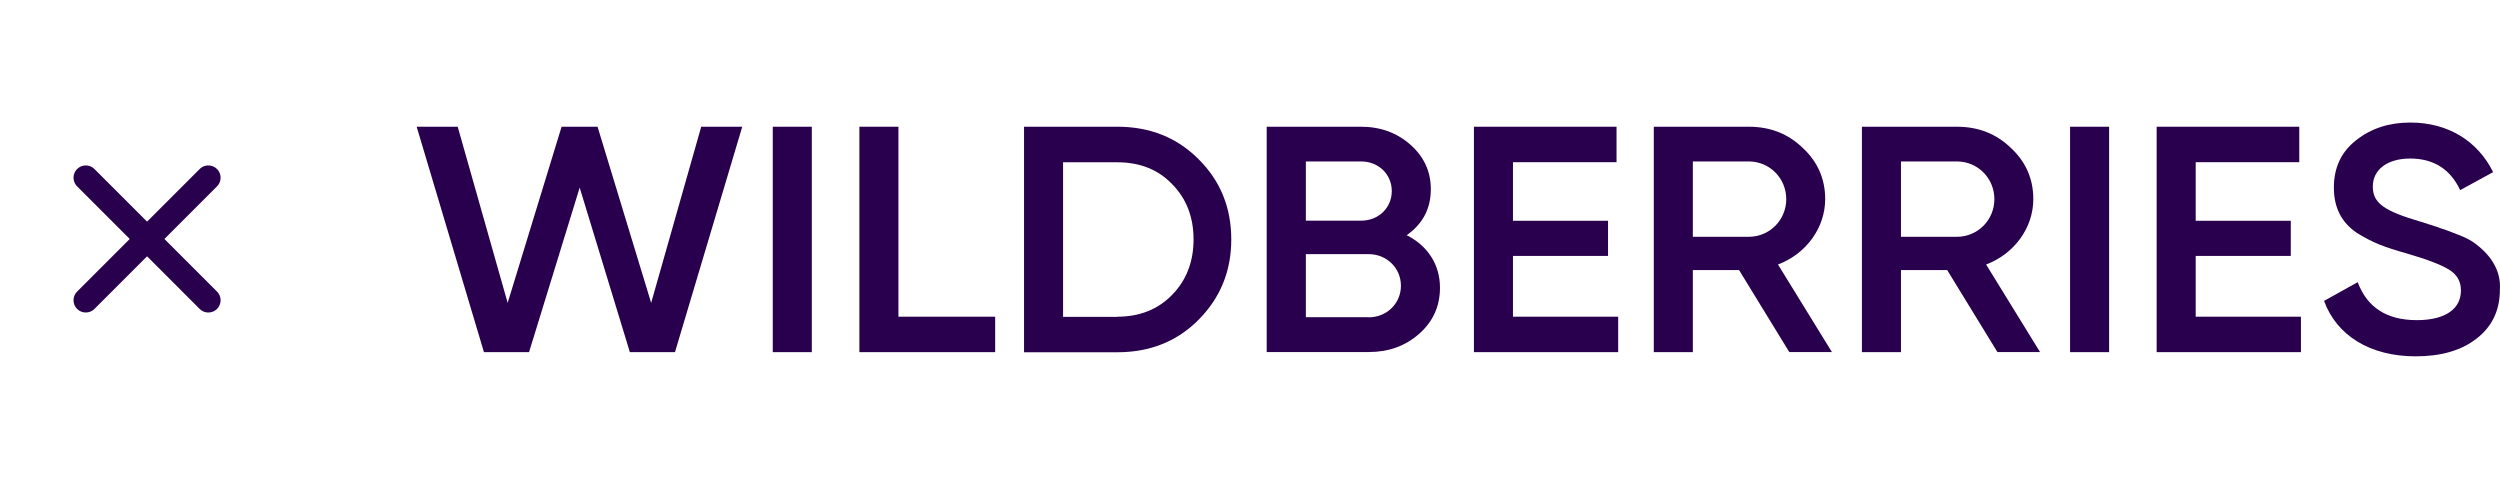
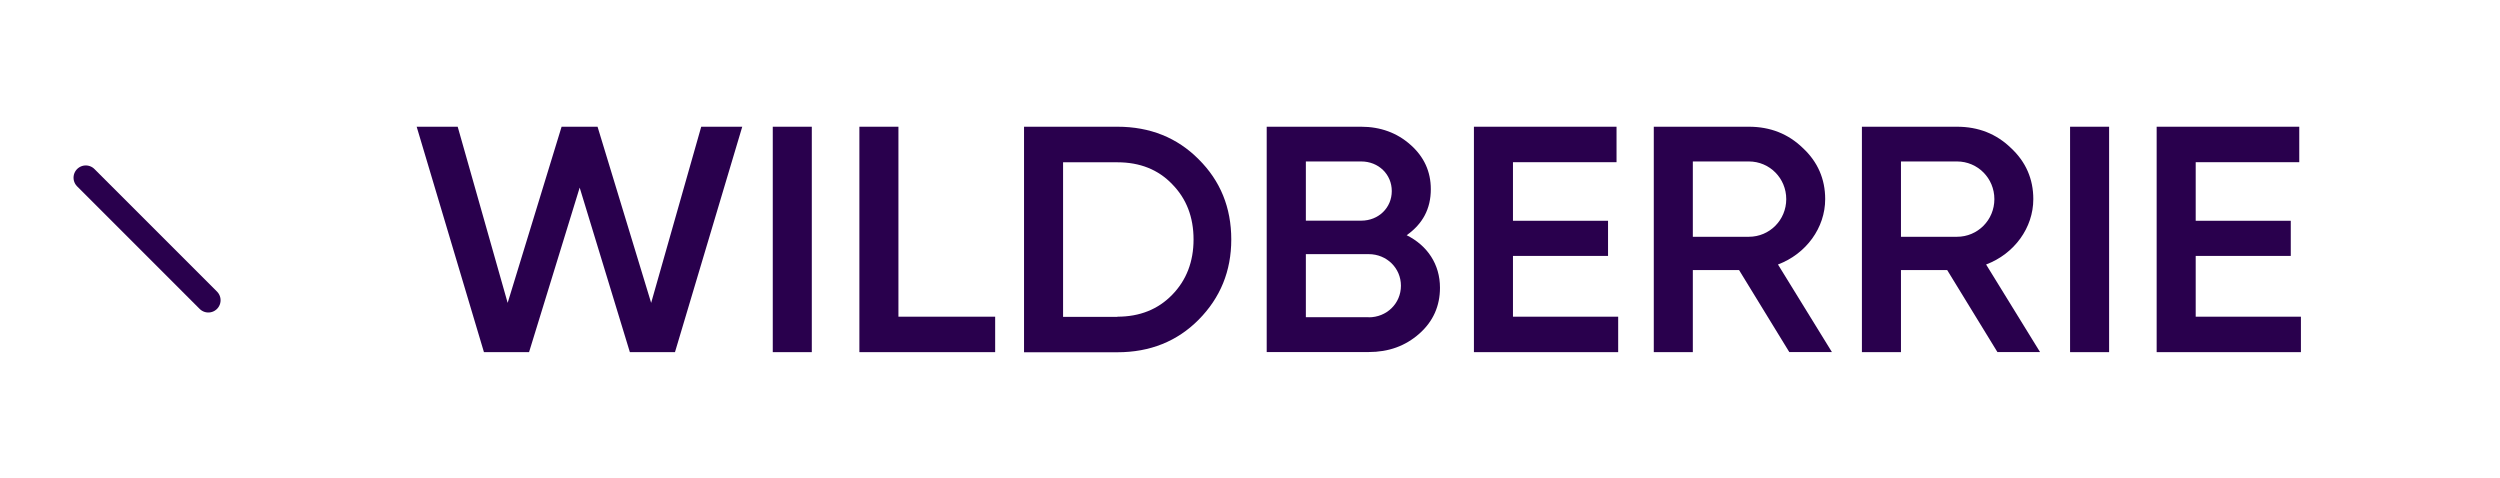
<svg xmlns="http://www.w3.org/2000/svg" width="204" height="39" viewBox="0 0 204 39" fill="none">
  <path d="M7 14.5L17 24.5" stroke="#29004D" stroke-width="2" stroke-linecap="round" />
-   <path d="M17 14.5L7 24.5" stroke="#29004D" stroke-width="2" stroke-linecap="round" />
  <path d="M39.49 28.735L34 10.341H37.348L41.425 24.715L45.826 10.341H48.76L53.134 24.715L57.22 10.341H60.568L55.078 28.735H51.397L47.302 15.309L43.171 28.735H39.49Z" fill="#29004D" />
  <path d="M63.058 10.341H66.243V28.735H63.058V10.341Z" fill="#29004D" />
  <path d="M73.312 25.842H81.205V28.735H70.126V10.341H73.312V25.842Z" fill="#29004D" />
  <path d="M91.184 10.341C93.848 10.341 96.062 11.238 97.808 12.996C99.581 14.754 100.472 16.939 100.472 19.543C100.472 22.12 99.581 24.297 97.808 26.089C96.062 27.848 93.848 28.744 91.184 28.744H83.561V10.341H91.184ZM91.184 25.842C93.011 25.842 94.505 25.236 95.648 24.058C96.809 22.872 97.394 21.352 97.394 19.543C97.394 17.707 96.809 16.205 95.648 15.027C94.514 13.841 93.02 13.243 91.184 13.243H86.747V25.859H91.184V25.842Z" fill="#29004D" />
  <path d="M117.502 23.477C117.502 24.971 116.944 26.234 115.81 27.233C114.676 28.232 113.317 28.727 111.679 28.727H103.363V10.341H111.067C112.651 10.341 114.01 10.845 115.09 11.81C116.197 12.783 116.755 13.995 116.755 15.437C116.755 17.042 116.089 18.271 114.784 19.193C116.476 20.038 117.502 21.566 117.502 23.477ZM106.558 13.175V18.006H111.076C112.489 18.006 113.569 16.956 113.569 15.591C113.569 14.225 112.489 13.175 111.076 13.175H106.558ZM111.688 25.893C113.155 25.893 114.316 24.766 114.316 23.315C114.316 21.873 113.155 20.738 111.688 20.738H106.558V25.884H111.688V25.893Z" fill="#29004D" />
  <path d="M123.458 25.842H132.043V28.735H120.272V10.341H131.909V13.235H123.458V18.015H131.216V20.883H123.458V25.842Z" fill="#29004D" />
  <path d="M146.01 28.735L141.906 22.035H138.135V28.735H134.949V10.341H142.707C144.453 10.341 145.92 10.922 147.108 12.074C148.323 13.201 148.935 14.601 148.935 16.248C148.935 18.587 147.387 20.712 145.083 21.583L149.484 28.727H146.01V28.735ZM138.135 13.175V19.321H142.707C144.399 19.321 145.758 17.955 145.758 16.248C145.758 14.541 144.399 13.175 142.707 13.175H138.135Z" fill="#29004D" />
  <path d="M162.993 28.735L158.889 22.035H155.119V28.735H151.932V10.341H159.69C161.437 10.341 162.903 10.922 164.091 12.074C165.306 13.201 165.918 14.601 165.918 16.248C165.918 18.587 164.37 20.712 162.066 21.583L166.467 28.727H162.993V28.735ZM155.119 13.175V19.321H159.69C161.382 19.321 162.741 17.955 162.741 16.248C162.741 14.541 161.382 13.175 159.69 13.175H155.119Z" fill="#29004D" />
  <path d="M168.918 10.341H172.103V28.735H168.918V10.341Z" fill="#29004D" />
  <path d="M179.169 25.842H187.755V28.735H175.983V10.341H187.62V13.235H179.169V18.015H186.927V20.883H179.169V25.842Z" fill="#29004D" />
-   <path d="M189.643 24.553L192.388 23.025C193.162 25.099 194.773 26.123 197.212 26.123C199.624 26.123 200.812 25.15 200.812 23.708C200.812 22.948 200.479 22.393 199.84 22.001C199.2 21.608 198.04 21.156 196.402 20.686C194.548 20.157 193.63 19.816 192.324 19.005C191.074 18.16 190.444 16.956 190.444 15.3C190.444 13.67 191.055 12.381 192.271 11.434C193.495 10.469 194.962 10 196.681 10C199.786 10 202.198 11.528 203.439 14.046L200.749 15.514C199.948 13.807 198.588 12.936 196.671 12.936C194.818 12.936 193.621 13.832 193.621 15.224C193.621 16.589 194.566 17.221 197.526 18.091C198.274 18.331 198.805 18.484 199.138 18.621C199.497 18.723 199.965 18.911 200.578 19.15C201.217 19.389 201.685 19.645 201.991 19.884C203.017 20.644 204.123 21.907 203.989 23.665C203.989 25.321 203.349 26.661 202.081 27.634C200.83 28.607 199.173 29.077 197.122 29.077C193.387 29.077 190.669 27.369 189.643 24.553Z" fill="#29004D" />
</svg>